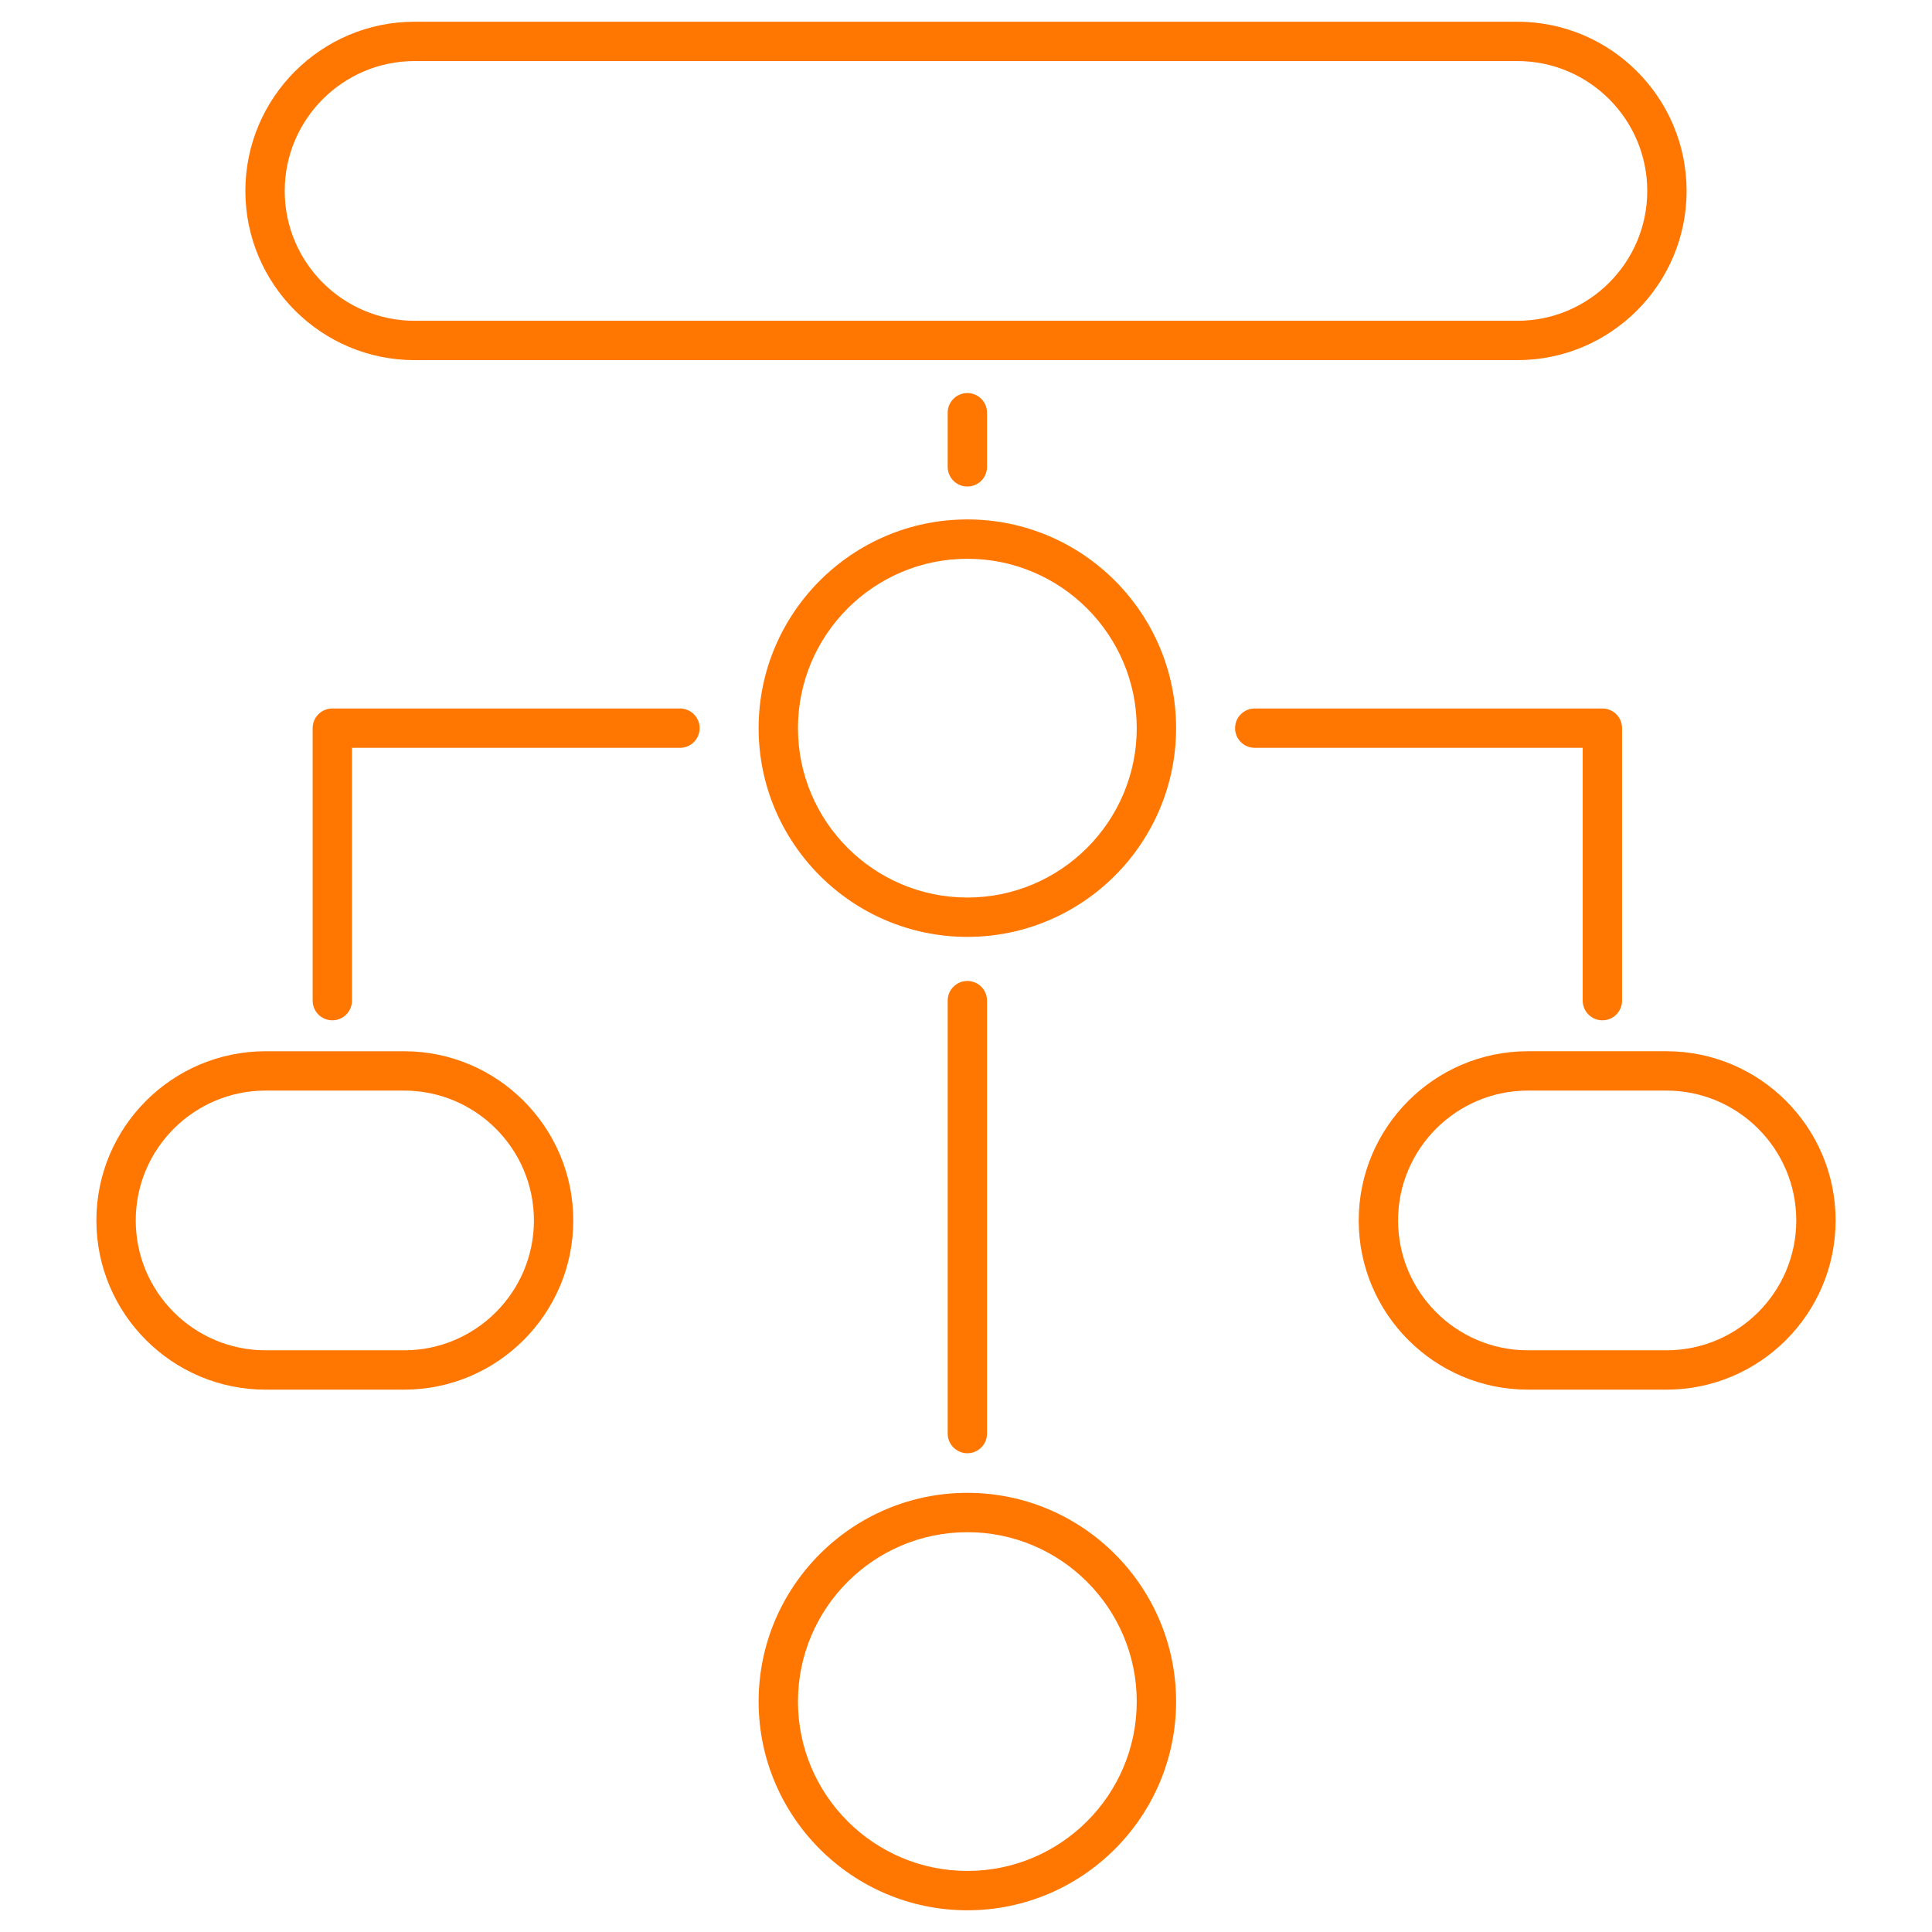
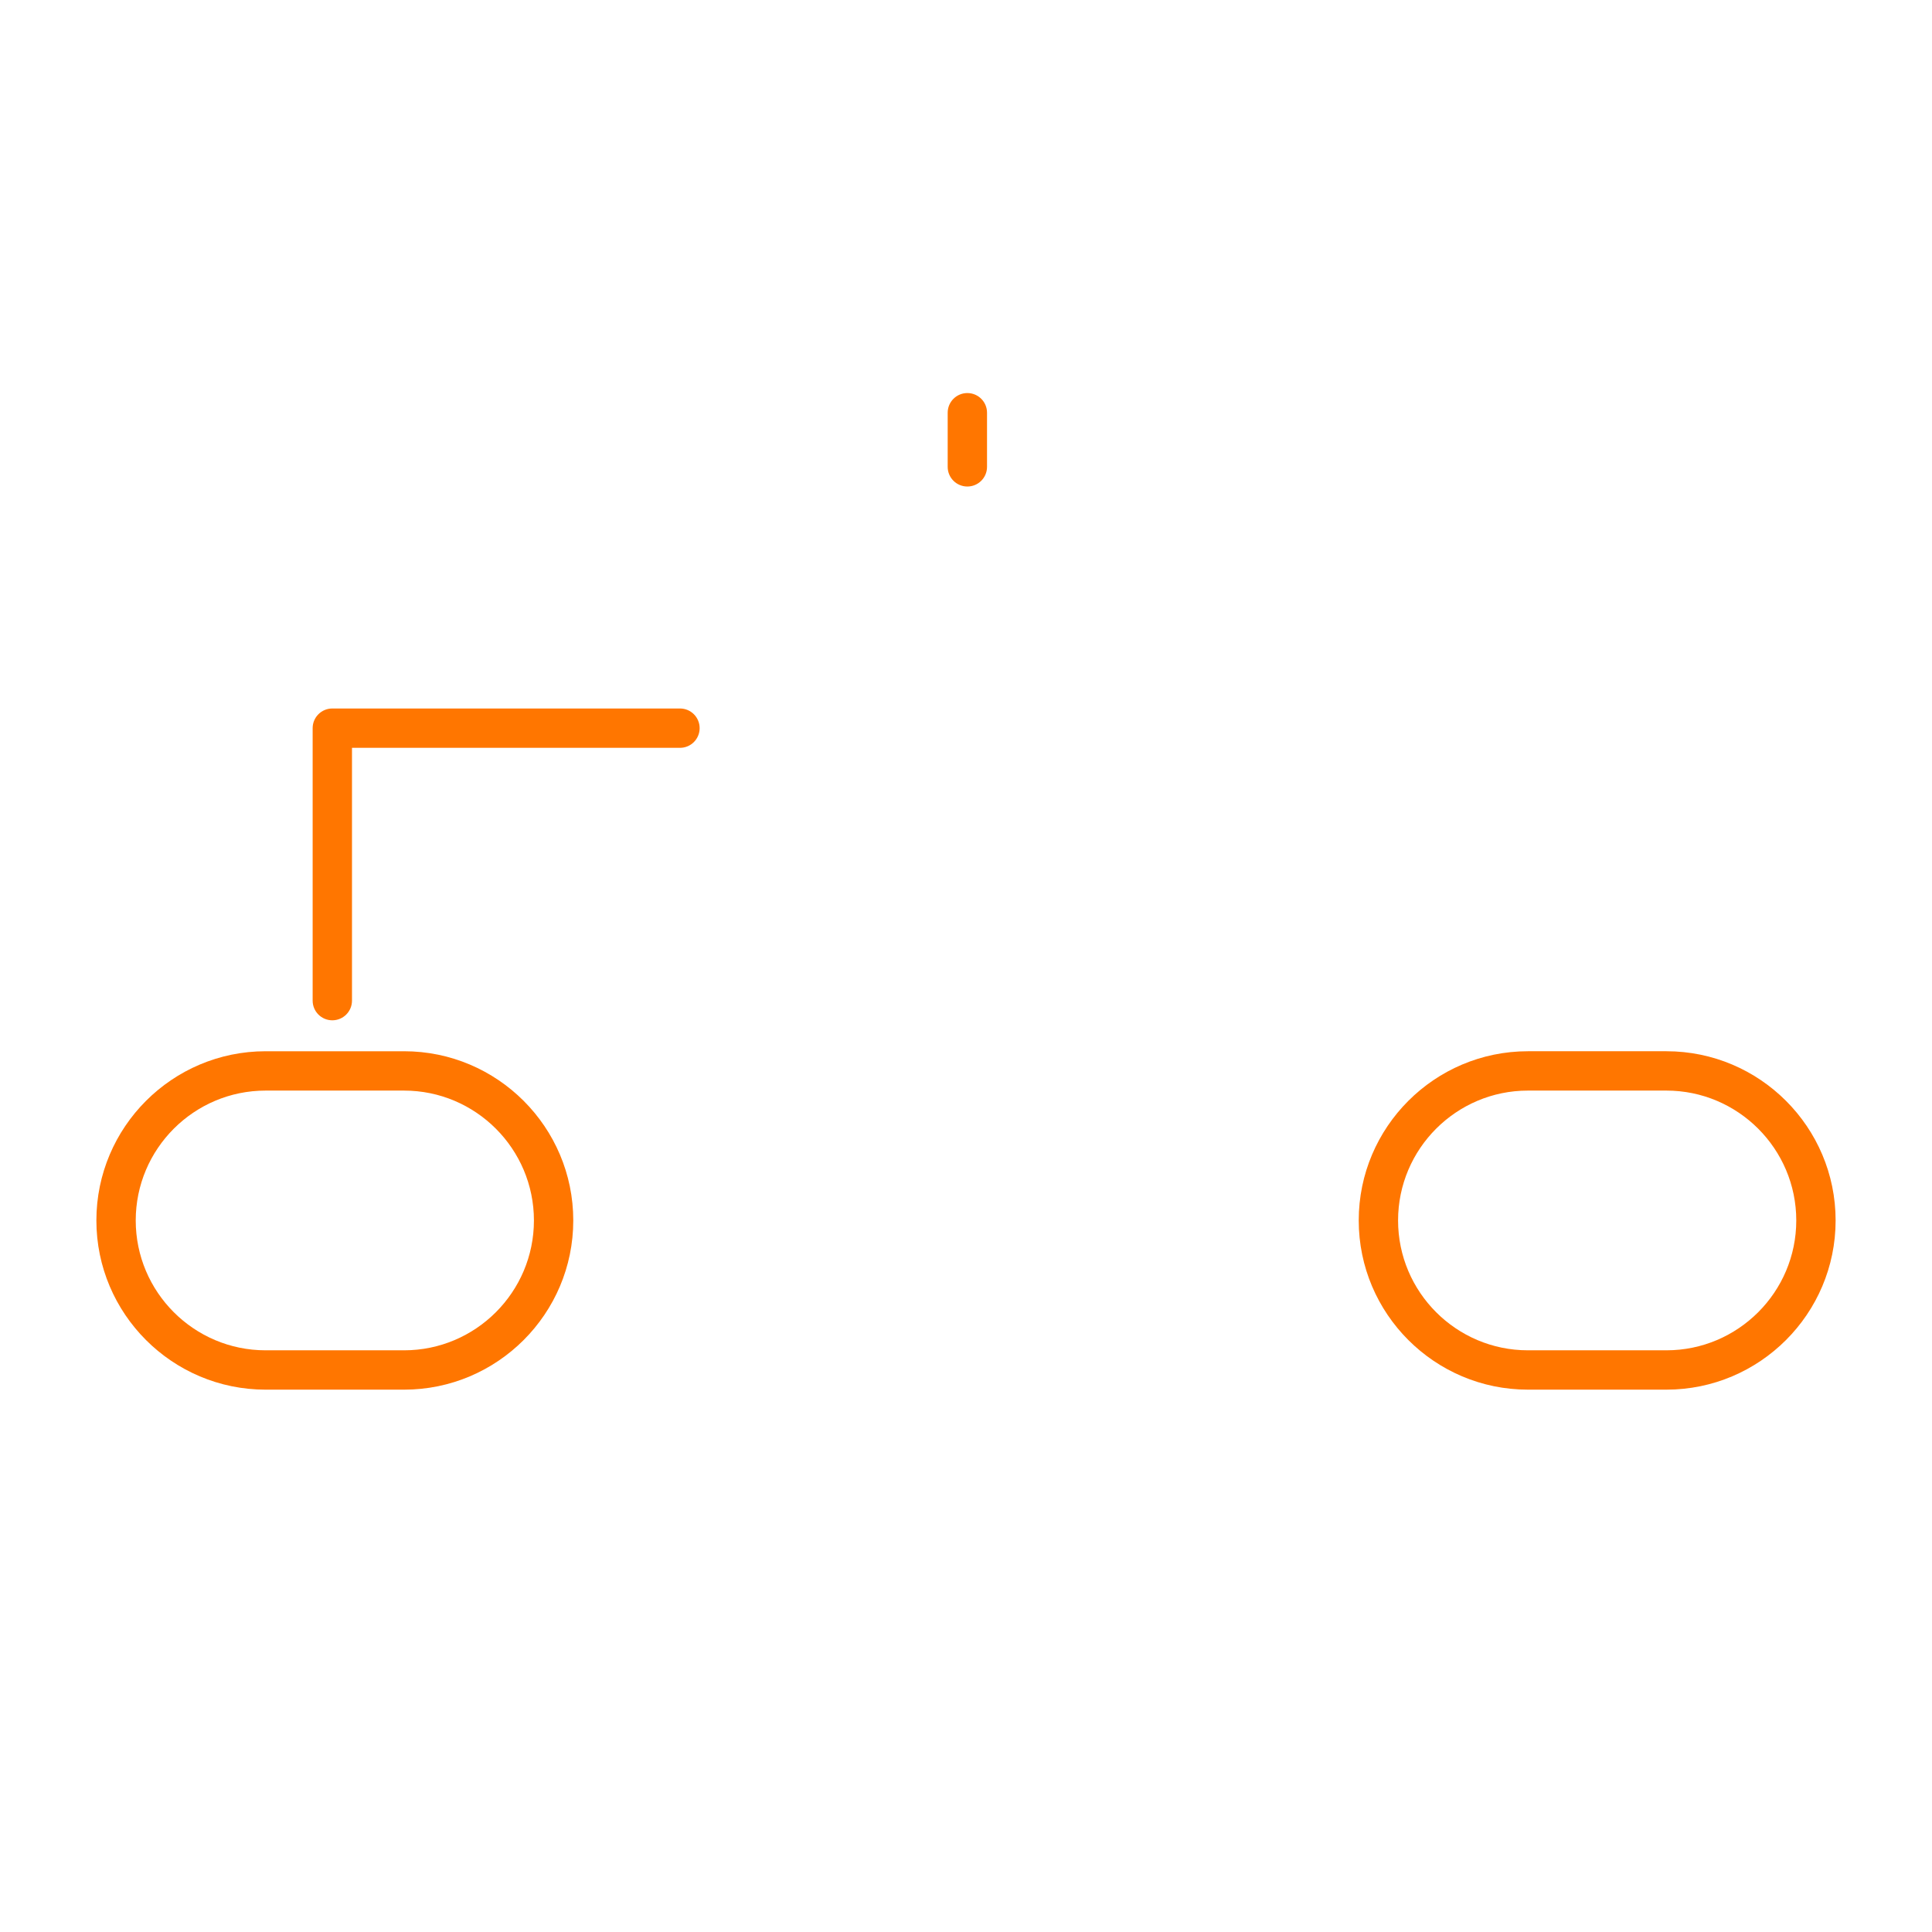
<svg xmlns="http://www.w3.org/2000/svg" height="300" viewBox="0 0 512 512" width="300">
  <g transform="matrix(1,0,0,1,0,0)">
    <g id="_x35_9_Sitemap">
      <g>
        <path d="m261.572 123.719v-14.342c0-2.882-2.332-5.213-5.213-5.213-2.882 0-5.213 2.332-5.213 5.213v14.342c0 2.882 2.332 5.213 5.213 5.213 2.882.001 5.213-2.331 5.213-5.213z" fill="#ff7600ff" data-original-color="#000000ff" stroke="none" />
-         <path d="m261.572 379.911v-114.731c0-2.882-2.332-5.213-5.213-5.213-2.882 0-5.213 2.332-5.213 5.213v114.731c0 2.882 2.332 5.213 5.213 5.213 2.882 0 5.213-2.332 5.213-5.213z" fill="#ff7600ff" data-original-color="#000000ff" stroke="none" />
        <path d="m88.068 187.757c-2.882 0-5.213 2.332-5.213 5.213v72.209c0 2.882 2.332 5.213 5.213 5.213s5.213-2.332 5.213-5.213v-66.996h86.918c2.882 0 5.213-2.332 5.213-5.213 0-2.882-2.332-5.213-5.213-5.213z" fill="#ff7600ff" data-original-color="#000000ff" stroke="none" />
-         <path d="m424.65 270.393c2.882 0 5.213-2.332 5.213-5.213v-72.21c0-2.882-2.332-5.213-5.213-5.213h-92.131c-2.882 0-5.213 2.332-5.213 5.213 0 2.882 2.332 5.213 5.213 5.213h86.918v66.996c0 2.882 2.331 5.214 5.213 5.214z" fill="#ff7600ff" data-original-color="#000000ff" stroke="none" />
-         <path d="m402.121 5.755h-292.252c-24.728 0-44.844 20.116-44.844 44.844 0 24.723 20.116 44.839 44.844 44.839h292.253c24.728 0 44.844-20.116 44.844-44.839-.001-24.728-20.117-44.844-44.845-44.844zm0 79.256h-292.252c-18.975 0-34.417-15.437-34.417-34.412s15.442-34.417 34.417-34.417h292.253c18.975 0 34.417 15.442 34.417 34.417s-15.443 34.412-34.418 34.412z" fill="#ff7600ff" data-original-color="#000000ff" stroke="none" />
-         <path d="m256.359 137.654c-30.502 0-55.316 24.815-55.316 55.316 0 30.497 24.815 55.311 55.316 55.311 30.502 0 55.316-24.815 55.316-55.311 0-30.501-24.814-55.316-55.316-55.316zm0 100.201c-24.754 0-44.89-20.136-44.89-44.884 0-24.754 20.136-44.889 44.89-44.889s44.889 20.136 44.889 44.889c0 24.748-20.135 44.884-44.889 44.884z" fill="#ff7600ff" data-original-color="#000000ff" stroke="none" />
-         <path d="m201.043 450.934c0 30.497 24.815 55.311 55.316 55.311 30.502 0 55.316-24.815 55.316-55.311 0-30.502-24.815-55.316-55.316-55.316-30.502-.001-55.316 24.814-55.316 55.316zm55.316-44.89c24.754 0 44.889 20.136 44.889 44.889 0 24.749-20.136 44.884-44.889 44.884-24.754 0-44.89-20.136-44.89-44.884 0-24.753 20.136-44.889 44.89-44.889z" fill="#ff7600ff" data-original-color="#000000ff" stroke="none" />
        <path d="m25.542 323.434c0 24.723 20.115 44.839 44.844 44.839h36.698c24.723 0 44.839-20.116 44.839-44.839 0-24.728-20.115-44.844-44.839-44.844h-36.698c-24.728 0-44.844 20.115-44.844 44.844zm44.844-34.417h36.698c18.975 0 34.412 15.442 34.412 34.417s-15.437 34.412-34.412 34.412h-36.698c-18.975 0-34.417-15.437-34.417-34.412 0-18.976 15.442-34.417 34.417-34.417z" fill="#ff7600ff" data-original-color="#000000ff" stroke="none" />
        <path d="m404.916 368.272h36.698c24.728 0 44.844-20.116 44.844-44.839 0-24.728-20.116-44.844-44.844-44.844h-36.698c-24.723 0-44.839 20.116-44.839 44.844.001 24.724 20.116 44.839 44.839 44.839zm0-79.255h36.698c18.975 0 34.417 15.442 34.417 34.417s-15.442 34.412-34.417 34.412h-36.698c-18.975 0-34.412-15.437-34.412-34.412.001-18.976 15.437-34.417 34.412-34.417z" fill="#ff7600ff" data-original-color="#000000ff" stroke="none" />
      </g>
    </g>
  </g>
</svg>